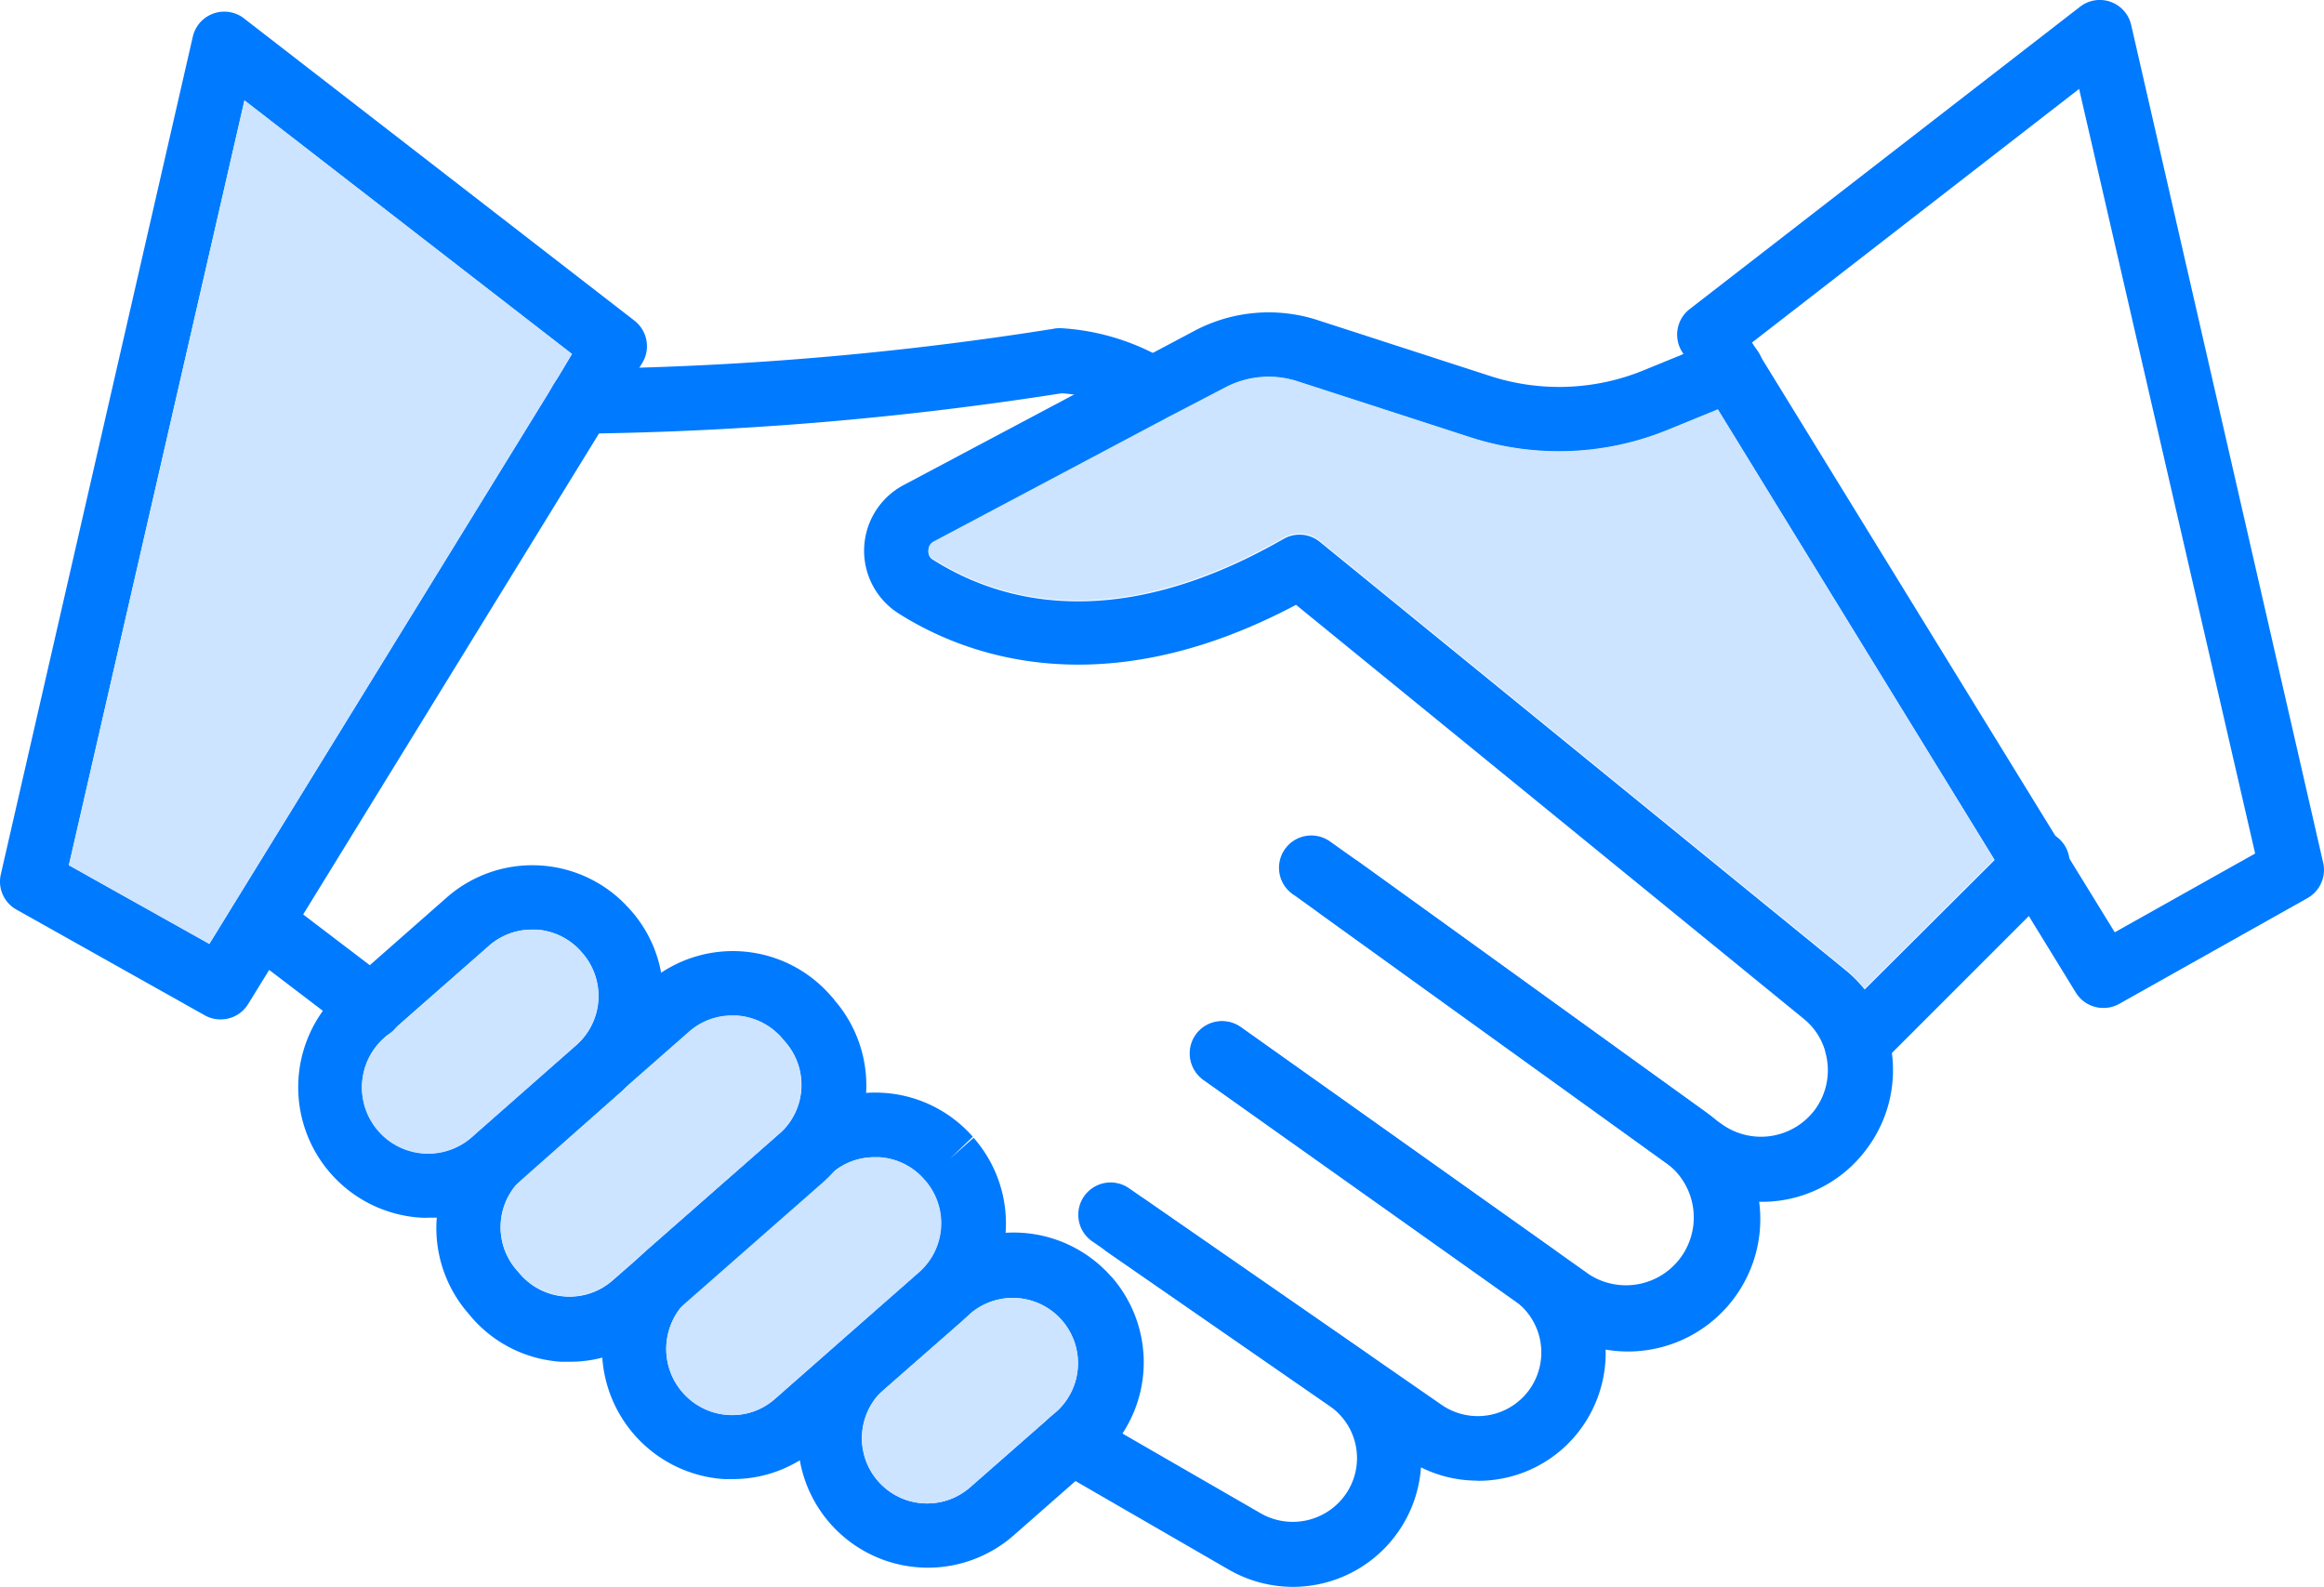
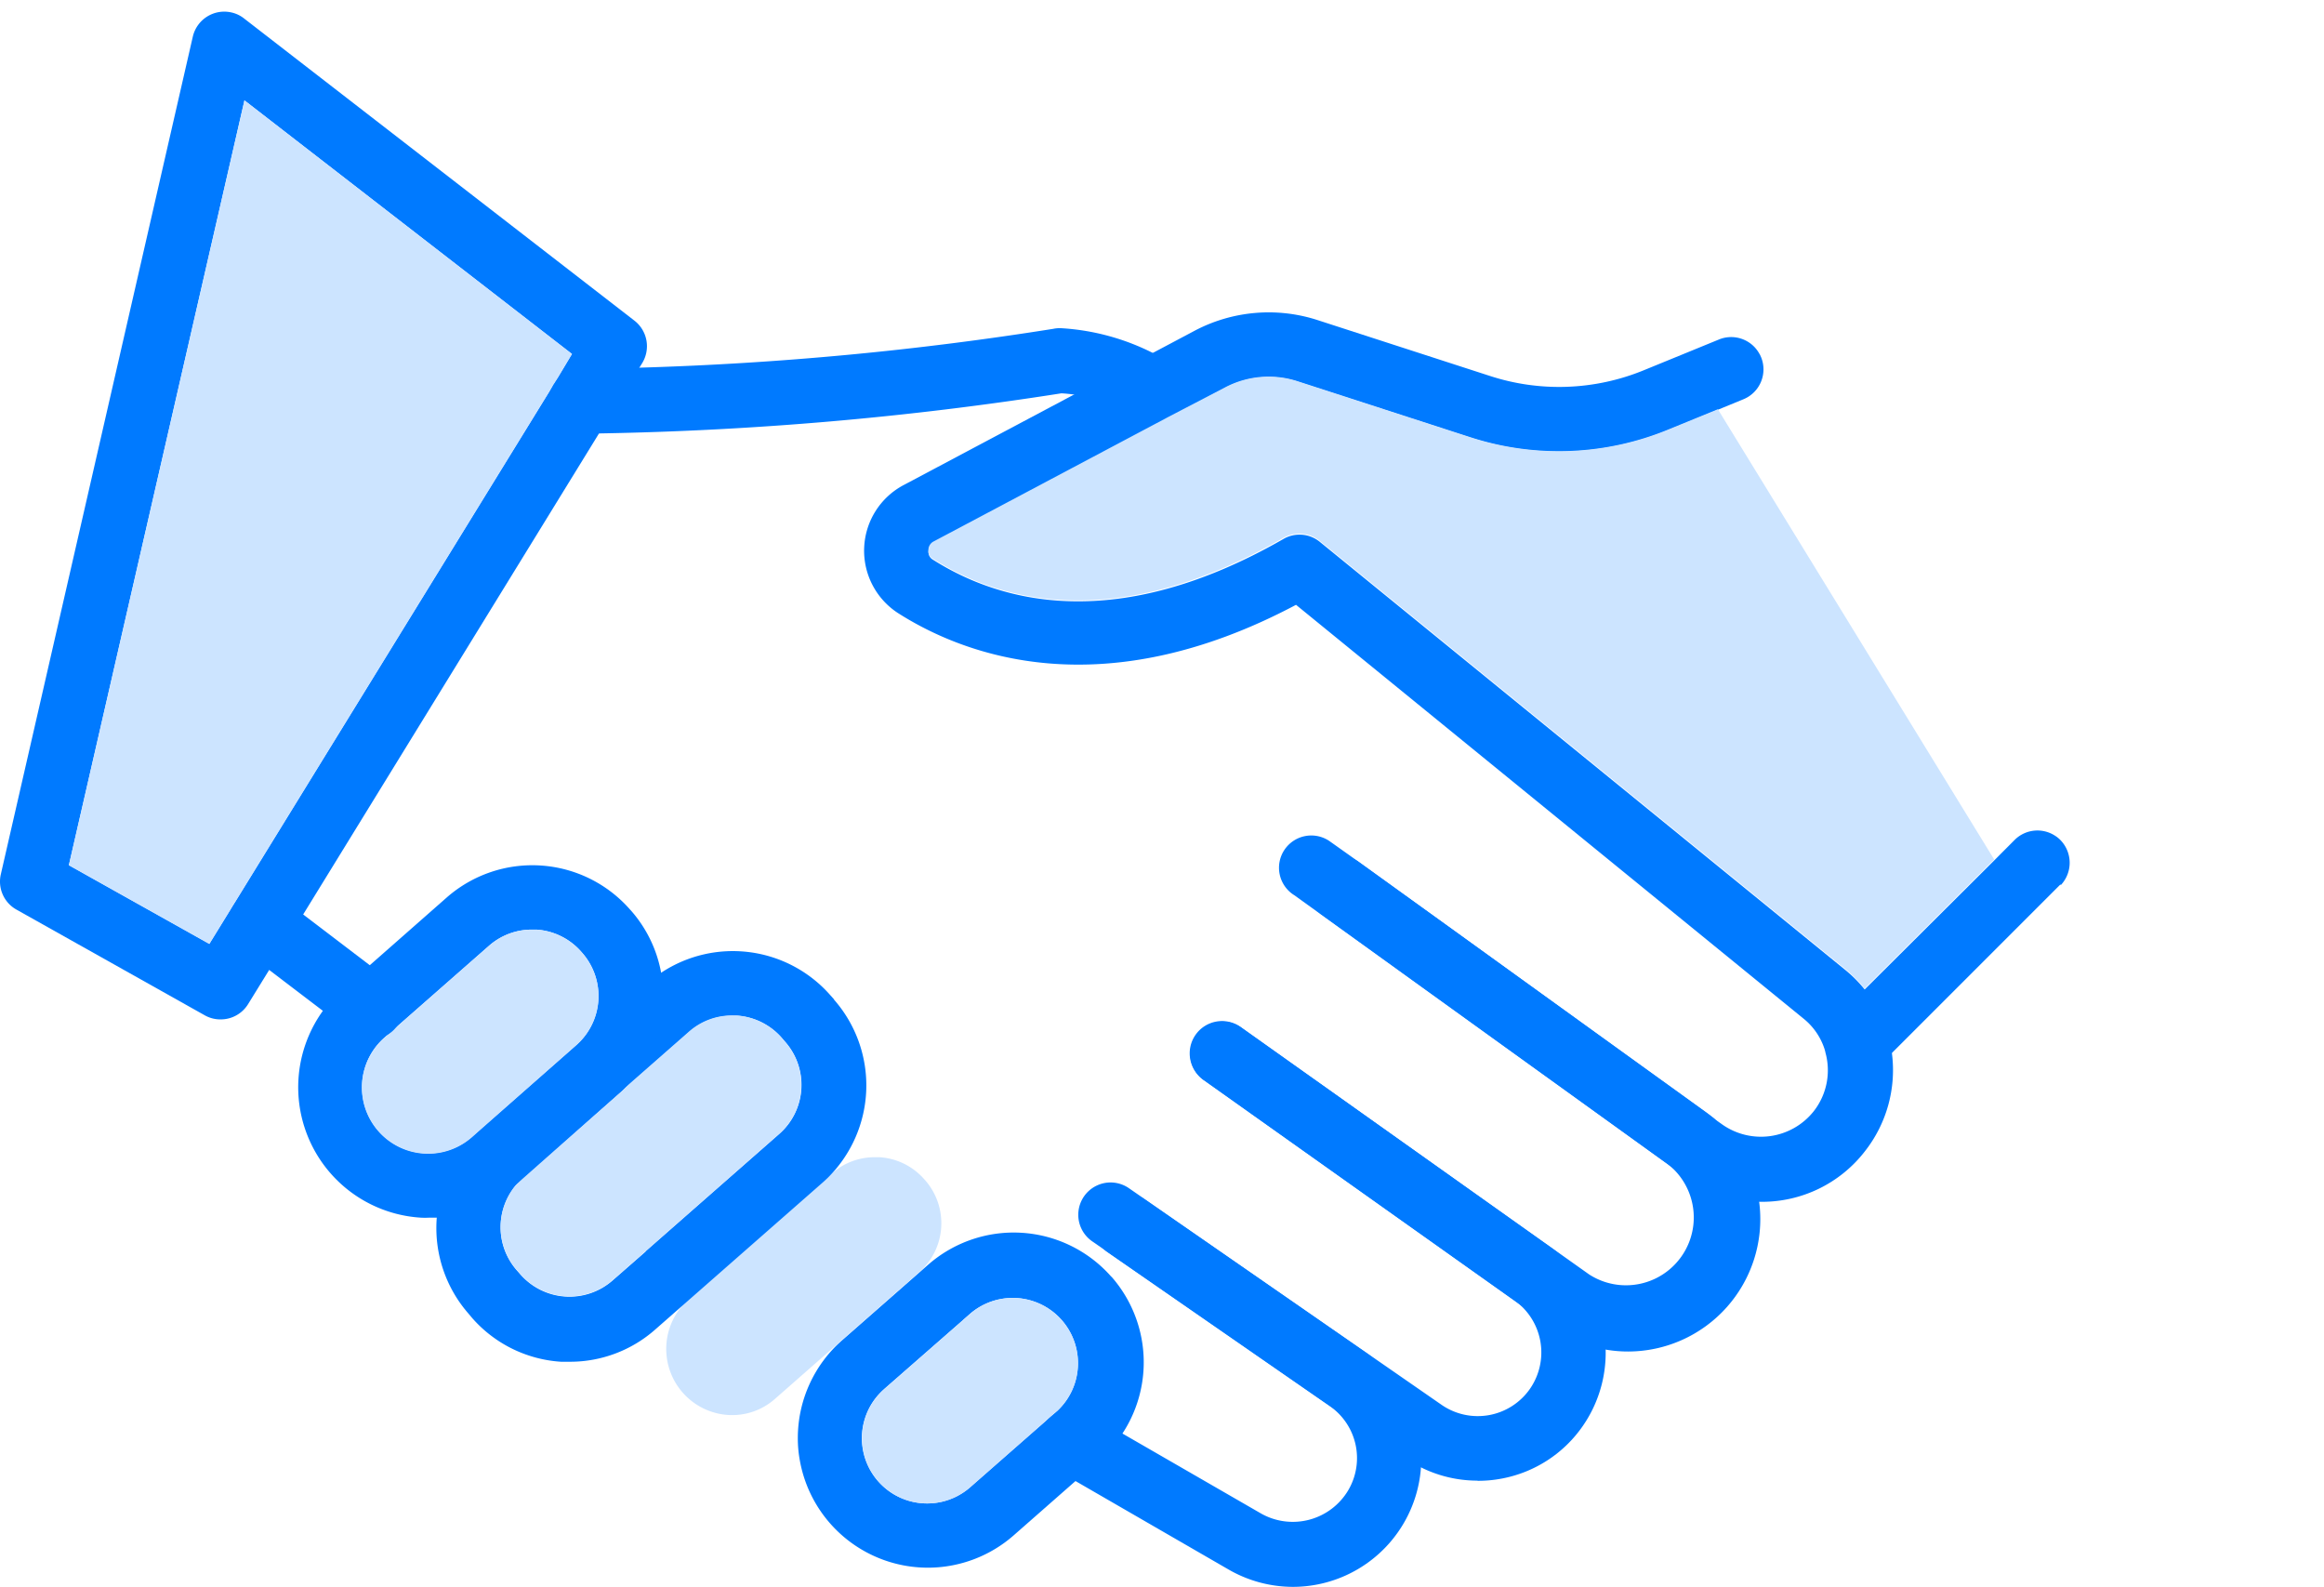
<svg xmlns="http://www.w3.org/2000/svg" viewBox="0 0 270 184.34">
  <defs>
    <style>.cls-1{fill:#007aff;}.cls-2{fill:#cce4ff;}</style>
  </defs>
  <g id="Layer_2" data-name="Layer 2">
    <g id="Layer_2-2" data-name="Layer 2">
      <path class="cls-1" d="M137,47.47a3.61,3.61,0,0,1-1.19,1.05l-.28.15A3.54,3.54,0,0,1,134,49a3.87,3.87,0,0,1-2.42-.86,18.57,18.57,0,0,0-6.77-2.3q-.75-.11-1.5-.15a389.3,389.3,0,0,1-53.68,4.66l-2,0h-.1a3.75,3.75,0,0,1-3.39-5.47l.29-.47a3.7,3.7,0,0,1,3-1.56c2.29,0,4.59-.07,6.88-.14a375.85,375.85,0,0,0,48.05-4.51,3.67,3.67,0,0,1,1-.07A27.12,27.12,0,0,1,133.93,41c.75.38,1.48.8,2.2,1.24A3.75,3.75,0,0,1,137,47.47Z" />
      <path class="cls-1" d="M216.67,133.73a15.1,15.1,0,0,1-12,5.88h-.3a15.11,15.11,0,0,1-8.61-2.89l-.81-.56a3.58,3.58,0,0,1-.44-.37l-.68-.49-.06-.05L150.38,104a3.75,3.75,0,1,1,4.22-6.19l.13.09,3,2.13,0,0,10.74,7.74,30,21.66.51.37a3.17,3.17,0,0,1,.35.29l.71.5a7.82,7.82,0,0,0,10.66-1.48,7.71,7.71,0,0,0,1.36-6.9s0,0,0-.06a7.53,7.53,0,0,0-2.49-3.79l-59-48.1c-22.61,12-38.62,5.83-46.27.94A8.63,8.63,0,0,1,105,56.34l19.73-10.48L133.93,41l4.9-2.6A18.42,18.42,0,0,1,153,37.16l20,6.48A25.94,25.94,0,0,0,191,43l4.62-1.89,4.08-1.67a3.74,3.74,0,0,1,4.57,1.43l.15.25.06.1.12.27a3.75,3.75,0,0,1-2.05,4.89l-2.95,1.21-5.75,2.35a33.39,33.39,0,0,1-23.18.84l-20-6.48a10.85,10.85,0,0,0-8.32.75l-6.56,3.48-.28.15L108.52,63a1.12,1.12,0,0,0-.64,1,1,1,0,0,0,.48,1c7.87,5,21.39,8.72,40.75-2.39a3.73,3.73,0,0,1,4.23.34l61,49.69a15.06,15.06,0,0,1,5,7.5,16.18,16.18,0,0,1,.47,2.28A15.25,15.25,0,0,1,216.67,133.73Z" />
      <path class="cls-1" d="M189.16,157a15.31,15.31,0,0,1-8.87-2.82L139.75,125.4a3.75,3.75,0,0,1,4.34-6.11l40.54,28.76a7.88,7.88,0,0,0,9.15-12.81l-40.4-29.11a3.75,3.75,0,0,1,4.37-6.08l40.41,29.12a15.38,15.38,0,0,1-9,27.83Z" />
      <path class="cls-1" d="M171.66,172a14.71,14.71,0,0,1-8.44-2.65L126.89,144.2a3.75,3.75,0,1,1,4.27-6.17h0l36.33,25.17a7.39,7.39,0,0,0,10.27-1.88h0A7.42,7.42,0,0,0,176,151.1l-36.15-25.64a3.75,3.75,0,1,1,4.24-6.19l.1.07L180.3,145a14.93,14.93,0,0,1,3.63,20.59,14.74,14.74,0,0,1-9.56,6.19,14.45,14.45,0,0,1-2.71.24Z" />
      <path class="cls-1" d="M150.23,184.34a15,15,0,0,1-7.47-2L122.6,170.69a3.75,3.75,0,0,1,3.75-6.5l20.16,11.63a7.49,7.49,0,0,0,10.12-2.69,7.35,7.35,0,0,0-2.2-9.83l-25.76-17.84a3.75,3.75,0,0,1,4.27-6.17h0l25.76,17.85a14.93,14.93,0,0,1-8.47,27.2Z" />
      <path class="cls-1" d="M129.11,148.31a15.09,15.09,0,0,0-21.28-1.39l-10,8.78a15.11,15.11,0,0,0-5.14,11.36,14.22,14.22,0,0,0,.24,2.63,15.11,15.11,0,0,0,24.8,8.7l7.23-6.35,2.78-2.45a15.07,15.07,0,0,0,1.39-21.28Zm-16.36,24.42a7.58,7.58,0,0,1-10.31-11.11l.06-.06.25-.23,9-7.87h0a.86.86,0,0,0,.14-.13l.88-.77a7.58,7.58,0,0,1,10,11.39Z" />
      <path class="cls-2" d="M122.77,163.94l-10,8.79a7.58,7.58,0,0,1-10.31-11.11l.06-.06,9.24-8.1h0a.86.86,0,0,0,.14-.13l.88-.77a7.58,7.58,0,0,1,10,11.39Z" />
-       <path class="cls-1" d="M113.12,132.17l-2.81,2.48,2.71-2.6a15.08,15.08,0,0,0-21.28-1.38L75,145.36l0,0a15.18,15.18,0,0,0,9.11,26.46c.33,0,.66,0,1,0a14.9,14.9,0,0,0,7.84-2.2A14.71,14.71,0,0,0,95,168.15l7.45-6.53.06-.06,9.24-8.1h0a.86.86,0,0,0,.14-.13,15.08,15.08,0,0,0,1.23-21.15Zm-28.57,32.2a7.69,7.69,0,0,1-4.77-13.23h0l.15-.15,16-14.09.12-.11.56-.49a7.5,7.5,0,0,1,5-1.87h.52a7.53,7.53,0,0,1,5.19,2.55l.11.12a7.58,7.58,0,0,1-.7,10.7L90.05,162.49A7.5,7.5,0,0,1,84.55,164.37Z" />
      <path class="cls-2" d="M106.78,147.8,90.05,162.49a7.5,7.5,0,0,1-5.5,1.88,7.69,7.69,0,0,1-4.77-13.23h0l15.7-13.78c.17-.15.34-.3.5-.46l.12-.11.56-.49a7.5,7.5,0,0,1,5-1.87h.52a7.53,7.53,0,0,1,5.19,2.55l.11.12A7.58,7.58,0,0,1,106.78,147.8Z" />
      <path class="cls-1" d="M96.88,116.07l-.43-.48h0A15.07,15.07,0,0,0,76.81,113a13.93,13.93,0,0,0-1.64,1.25l-8,7.06-.13.12-11.35,10a15.11,15.11,0,0,0-1.26,21.17l.41.49a15,15,0,0,0,10.35,5.1c.34,0,.68,0,1,0a14.94,14.94,0,0,0,9.94-3.75l3.69-3.24h0l15.7-13.78c.17-.15.34-.3.5-.46l.12-.11a15.1,15.1,0,0,0,.77-20.71ZM75,145.4l-3.83,3.35a7.59,7.59,0,0,1-10.7-.69l-.43-.49a7.58,7.58,0,0,1,.31-10.33l.07-.07c.1-.11.21-.21.32-.31l11.92-10.47,0,0,7.44-6.53a7.52,7.52,0,0,1,5-1.87l.51,0a7.59,7.59,0,0,1,5.21,2.56l.41.48a7.57,7.57,0,0,1-.7,10.7L75,145.36Z" />
      <path class="cls-2" d="M90.52,131.72,75,145.36l0,0-3.83,3.35a7.59,7.59,0,0,1-10.7-.69l-.43-.49a7.58,7.58,0,0,1,.31-10.33l.07-.07L71.93,127h0c.24-.21.47-.42.68-.64l0,0,7.44-6.53a7.52,7.52,0,0,1,5-1.87l.51,0a7.59,7.59,0,0,1,5.21,2.56l.41.48A7.57,7.57,0,0,1,90.52,131.72Z" />
      <path class="cls-1" d="M76.81,113a15,15,0,0,0-3.49-7.21l-.14-.15h0a15.08,15.08,0,0,0-21.28-1.38l-9,7.92-3.12,2.74a15.18,15.18,0,0,0,9.09,26.53,8.61,8.61,0,0,0,1,0q.42,0,.84,0a15,15,0,0,0,9.1-3.72l.52-.45.07-.07L71.93,127h0c.24-.21.47-.42.68-.64l0,0A15.08,15.08,0,0,0,76.81,113ZM55.64,131.34l-.8.71-.07.06A7.68,7.68,0,0,1,44.71,120.5l.36-.32h0l.84-.74s0,0,0,0l10.9-9.57a7.53,7.53,0,0,1,5-1.88h.51a7.57,7.57,0,0,1,5.2,2.56l.13.15h0a7.59,7.59,0,0,1-.57,10.58l-.13.12Z" />
      <path class="cls-2" d="M67.12,121.27l-.13.12-11.35,10-.8.71-.07.06A7.68,7.68,0,0,1,44.71,120.5l.36-.32h0a3.31,3.31,0,0,0,.84-.74s0,0,0,0l10.9-9.57a7.53,7.53,0,0,1,5-1.88h.51a7.57,7.57,0,0,1,5.2,2.56l.13.15h0A7.59,7.59,0,0,1,67.12,121.27Z" />
      <path class="cls-1" d="M46.08,119.25a1.83,1.83,0,0,1-.13.16s0,0,0,0a3.31,3.31,0,0,1-.84.74h0a3.73,3.73,0,0,1-2,.57l0,0a3.73,3.73,0,0,1-2.25-.75l-3.34-2.54-6.2-4.72L28,110.22a3.75,3.75,0,1,1,4.54-6l2.67,2,7.68,5.85L45.33,114A3.74,3.74,0,0,1,46.08,119.25Z" />
      <path class="cls-1" d="M239.39,102.73l-3.67,3.67-15.95,15.95-1.42,1.42a3.75,3.75,0,0,1-6.23-1.54s0,0,0-.06a3.65,3.65,0,0,1-.15-1,3.74,3.74,0,0,1,1.1-2.65l3.57-3.58,15.06-15,2.41-2.42a3.75,3.75,0,0,1,4.64-.44,3.39,3.39,0,0,1,.66.54,3.78,3.78,0,0,1,0,5.21Z" />
-       <path class="cls-1" d="M269.9,100.21,247.6,2.91A3.74,3.74,0,0,0,241.65.79L196.3,35.91a3.75,3.75,0,0,0-.9,4.92l.17.27,4,6.48,32.13,52.26,4,6.56,5.47,8.91a3.74,3.74,0,0,0,3.2,1.78,3.67,3.67,0,0,0,1.83-.47l21.86-12.28A3.75,3.75,0,0,0,269.9,100.21Zm-24.21,8.09-5.28-8.58L238.73,97l-34.3-55.77-.06-.1-.15-.25-.67-1.09,38-29.46L262,99.15Z" />
      <path class="cls-2" d="M231.68,99.84l-15.06,15a14.84,14.84,0,0,0-2.3-2.32l-61-49.69a3.73,3.73,0,0,0-4.23-.34c-19.36,11.11-32.88,7.42-40.75,2.39a1,1,0,0,1-.48-1,1.12,1.12,0,0,1,.64-1l27-14.32.28-.15L142.33,45a10.85,10.85,0,0,1,8.32-.75l20,6.48a33.39,33.39,0,0,0,23.18-.84l5.75-2.35Z" />
      <path class="cls-1" d="M73.71,37.25,28.35,2.14a3.6,3.6,0,0,0-1.45-.69,3.75,3.75,0,0,0-4.5,2.81L.1,101.55a3.73,3.73,0,0,0,1.82,4.12l21.86,12.27a3.69,3.69,0,0,0,1.84.48,3.73,3.73,0,0,0,3.2-1.77l2.43-3.94,3.94-6.43L69.58,50.37l4.67-7.61.36-.58A3.76,3.76,0,0,0,73.71,37.25Zm-49.39,72.4L8,100.51,28.4,11.66,66.45,41.12l-2,3.34-.29.47Z" />
      <path class="cls-2" d="M66.45,41.12l-2,3.34a3.31,3.31,0,0,0-.29.47L24.32,109.65,8,100.51,28.4,11.66Z" />
    </g>
  </g>
</svg>